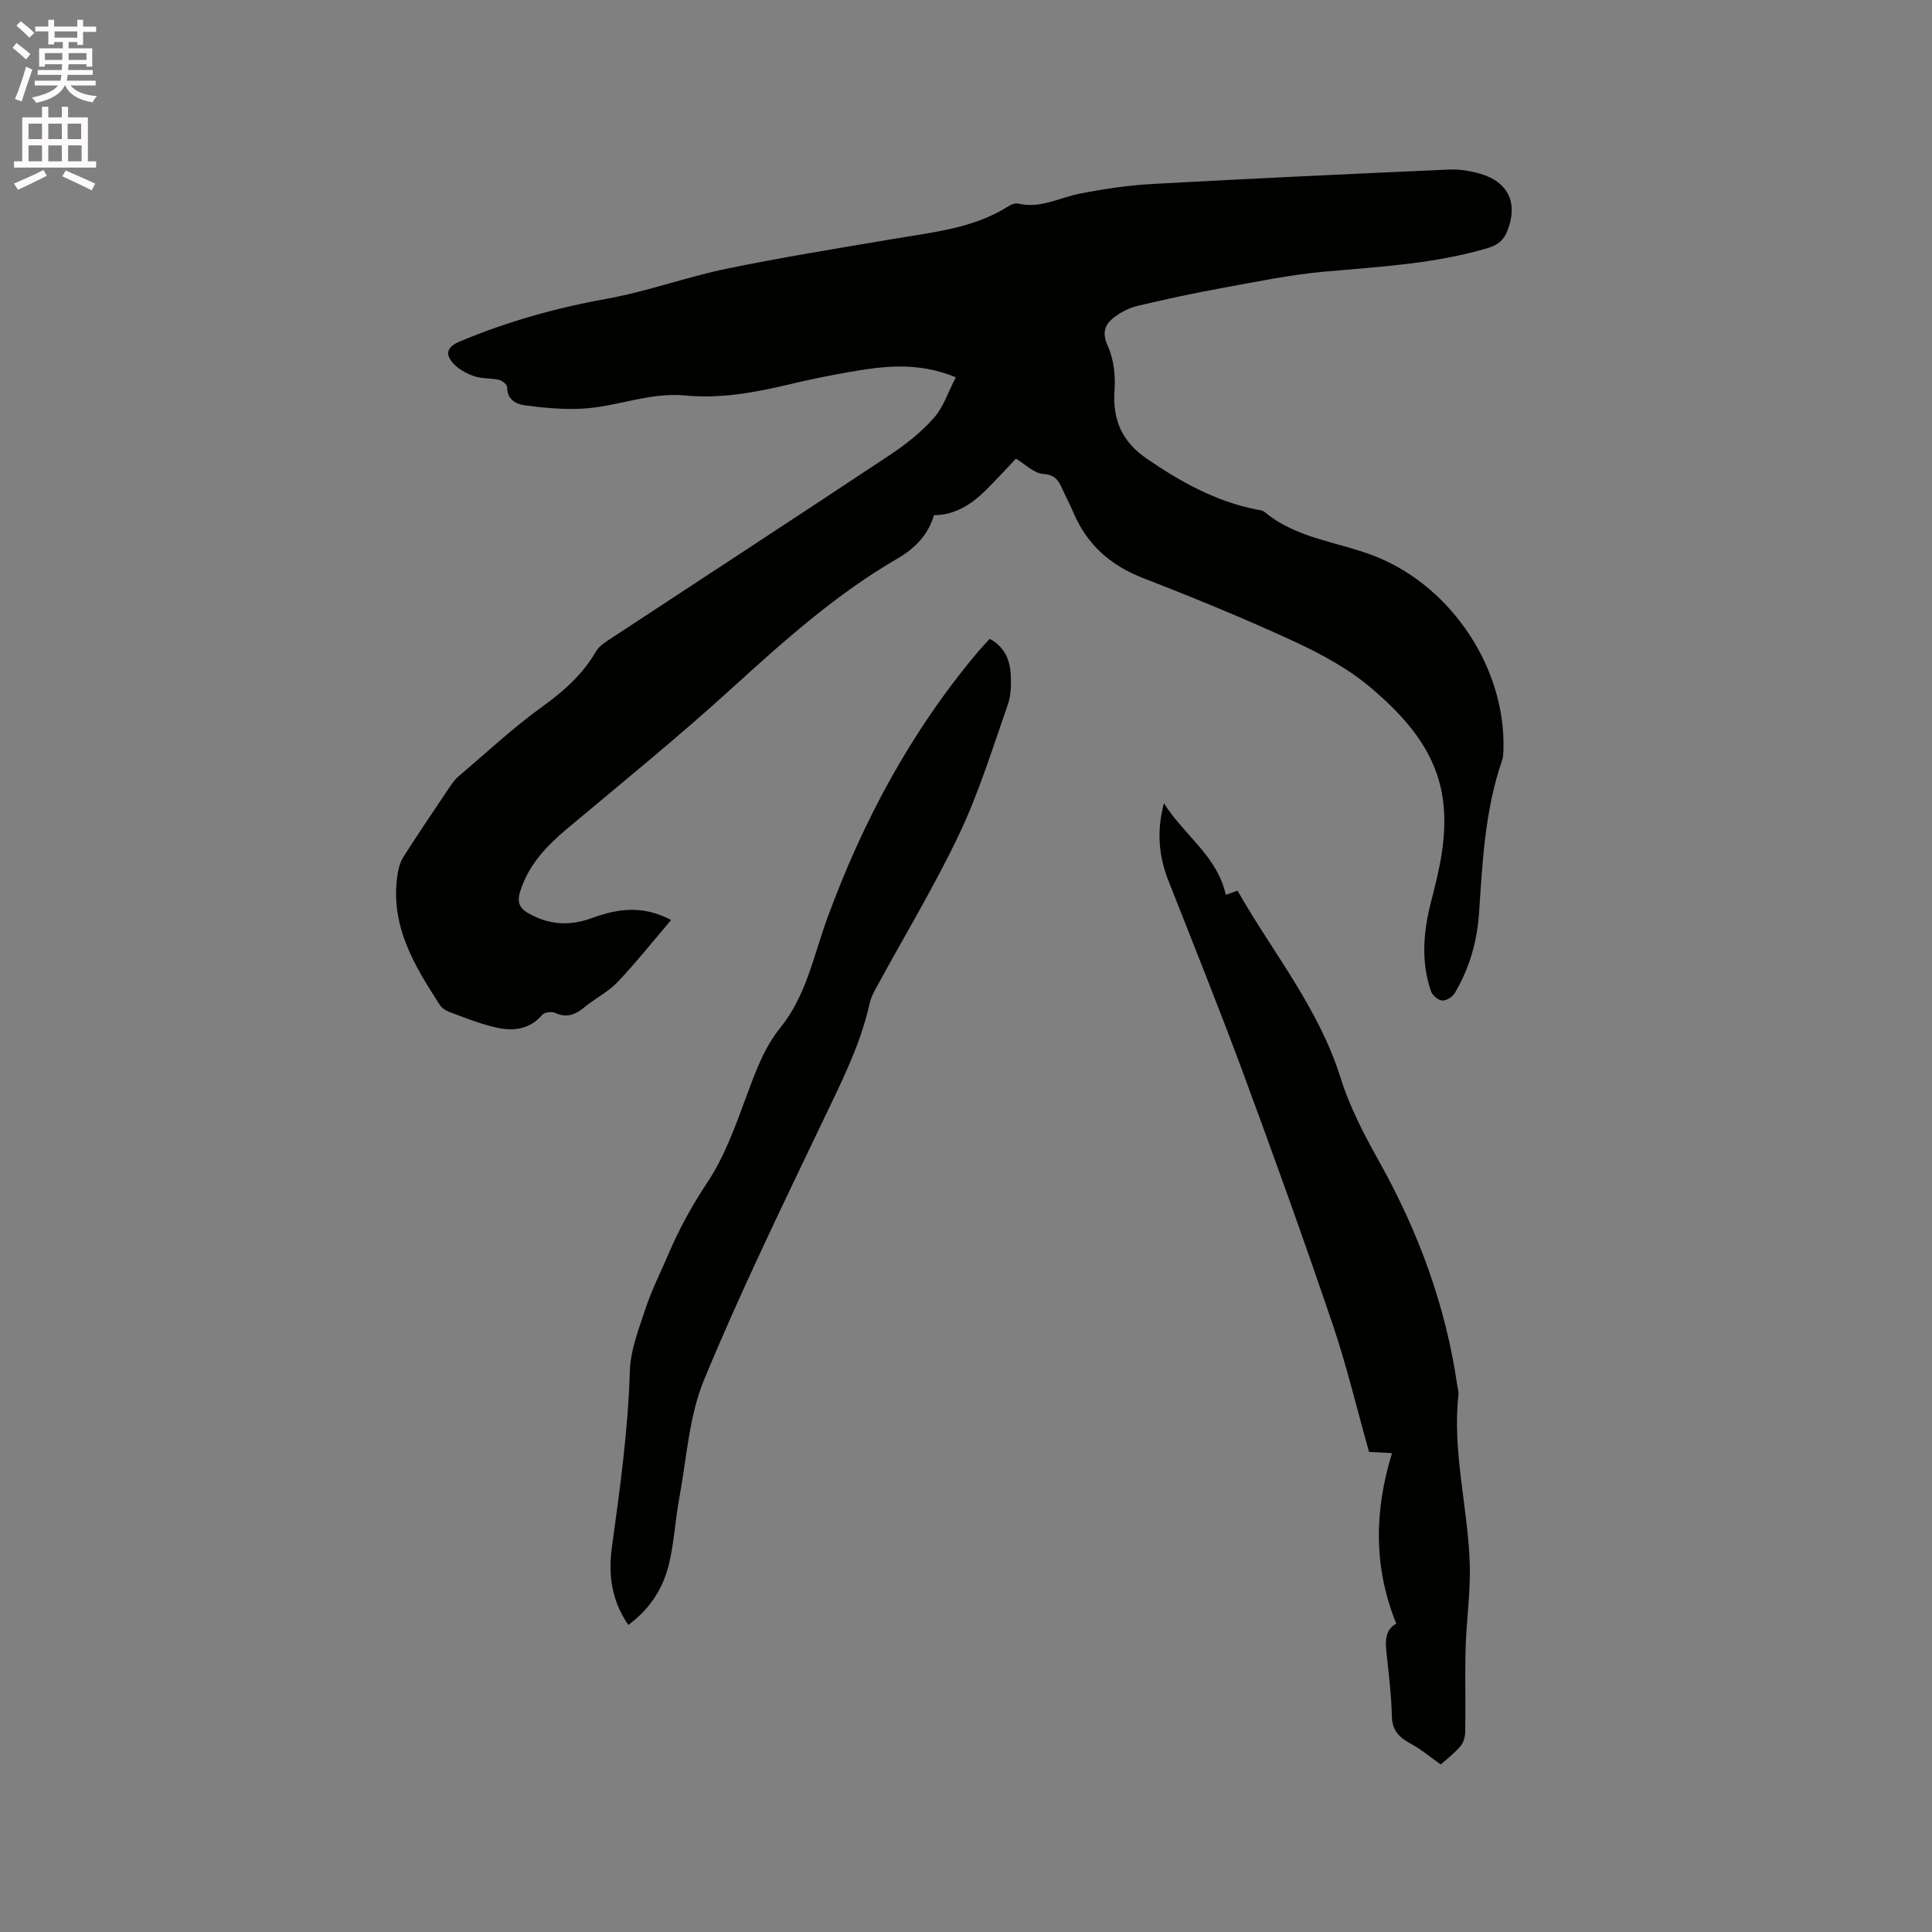
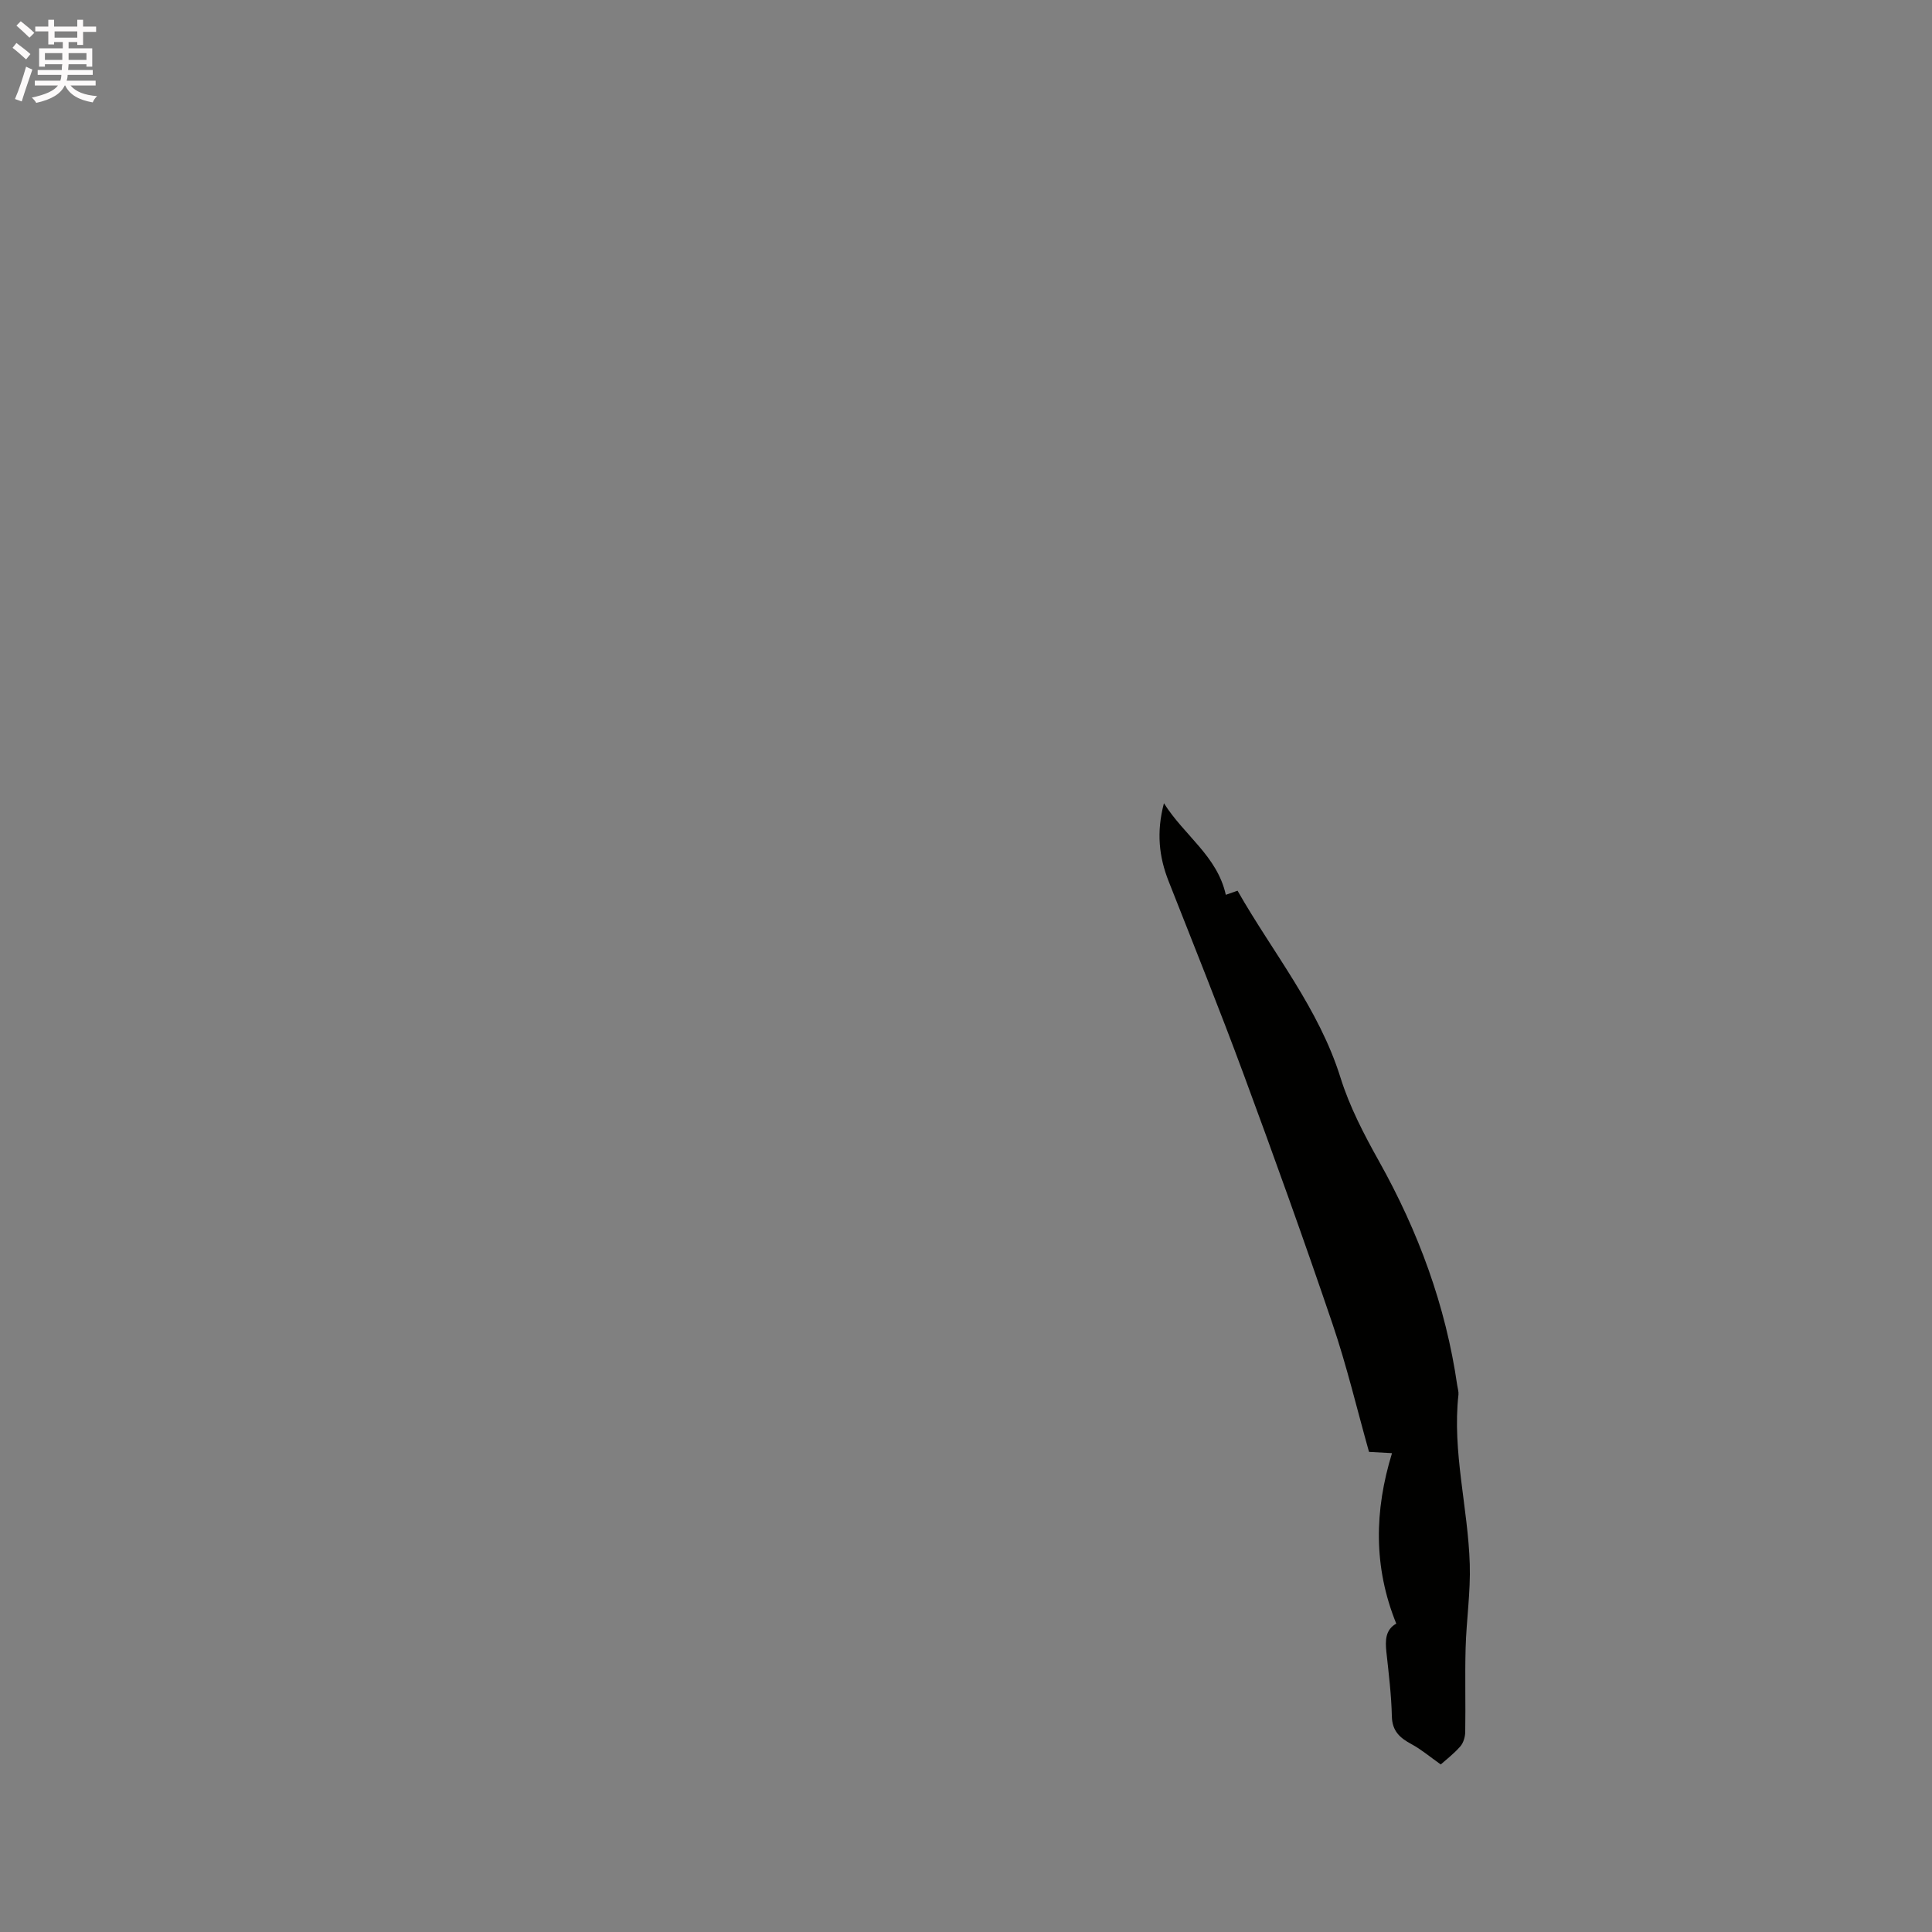
<svg xmlns="http://www.w3.org/2000/svg" enable-background="new 0 0 400 400" viewBox="0 0 400 400">
  <rect x="0" y="0" width="400" height="400" fill="#808080" stroke="none" />
  <path d="m2.6 9.9.8-1c.9.7 1.9 1.4 2.9 2.3l-.9 1.1c-1.1-1-2-1.8-2.8-2.4zm.5 10.6c.9-2.1 1.6-4.3 2.3-6.7.4.2.8.4 1.3.6-.7 2.1-1.5 4.3-2.2 6.6zm.3-15.2.9-.9c1 .8 2 1.6 2.8 2.4l-1 1c-.9-.9-1.8-1.7-2.7-2.5zm12.6-1.2h1.2v1.4h2.7v1.1h-2.7v2.7h-1.2v-.6h-1.8v1.3h4.9v3.8h-1.2v-.5h-3.7c0 .4-.1.9-.1 1.2h5.1v1h-5.2c0 .5-.1.9-.2 1.2h6v1h-5.2c1.1 1.3 2.9 2 5.5 2.2-.4.4-.7.8-.9 1.3-2.9-.5-4.8-1.6-5.7-3.5h-.1c-.8 1.7-2.7 2.9-5.9 3.6-.2-.4-.6-.8-.9-1.1 2.8-.6 4.6-1.4 5.4-2.5h-4.8v-1h5.3c.1-.3.2-.7.2-1.2h-4.9v-1h5c0-.4 0-.8.1-1.2h-3.6v.5h-1.2v-3.8h4.9v-1.3h-1.8v.5h-1.2v-2.7h-2.7v-1h2.7v-1.4h1.2v1.4h4.8zm-6.7 8.3h3.6c0-.4 0-.9 0-1.4h-3.6zm1.9-4.6h4.8v-1.3h-4.7v1.3zm6.7 3.2h-3.7v1.4h3.7z" fill="#fcfafa" />
-   <path d="m8.7 22.1h1.3v2.2h2.8v-2.2h1.3v2.2h4.1v9.1h1.7v1.3h-17v-1.3h1.7v-9.1h4.1zm.3 13.1.7 1.2c-1.8.9-3.8 1.9-6 2.9-.2-.4-.5-.8-.8-1.3 2.3-1 4.4-1.9 6.1-2.8zm-3.1-6.4h2.8v-3.2h-2.8zm0 4.6h2.8v-3.3h-2.8zm4.1-4.6h2.8v-3.2h-2.8zm0 4.6h2.8v-3.3h-2.8zm3.6 1.9c2.1.9 4.1 1.8 6.1 2.7l-.7 1.4c-2.2-1.1-4.2-2-6.1-2.9zm3.2-9.7h-2.8v3.2h2.8zm-2.7 7.8h2.8v-3.3h-2.8z" fill="#fcfafa" />
  <g fill="#010100">
-     <path d="m197.89 78.11c-7.96-3.28-15.1-2.3-22.21-1.06-4.17.73-8.33 1.58-12.45 2.57-7.04 1.68-14.14 2.96-21.39 2.26-7.36-.71-14.17 2.37-21.33 2.73-3.95.2-7.97-.17-11.9-.7-1.78-.24-3.64-1.2-3.61-3.75.01-.52-1.01-1.36-1.68-1.51-1.73-.4-3.65-.21-5.29-.81s-3.4-1.58-4.46-2.91c-1.42-1.78-.9-3.17 1.58-4.21 9.81-4.12 19.9-6.96 30.4-8.85 8.41-1.51 16.54-4.51 24.92-6.24 11.49-2.37 23.08-4.23 34.65-6.19 8.13-1.38 16.41-2.15 23.63-6.72.59-.38 1.47-.72 2.09-.57 4.55 1.09 8.47-1.22 12.68-2.05 4.95-.97 9.99-1.73 15.02-2.01 20.52-1.13 41.06-2.08 61.6-2.99 2.07-.09 4.24.28 6.25.85 5.91 1.69 7.95 6.13 5.71 11.81-.75 1.91-1.93 2.96-3.99 3.57-11.07 3.31-22.49 3.89-33.89 4.91-7.04.63-14.02 2.08-20.99 3.35-5.93 1.08-11.83 2.35-17.7 3.73-1.69.4-3.38 1.27-4.77 2.31-1.98 1.49-2.69 3.15-1.41 5.97 1.24 2.75 1.62 6.18 1.4 9.24-.44 6.13 1.6 10.64 6.66 14.11 6.96 4.77 14.21 8.82 22.58 10.51.62.13 1.37.16 1.82.53 6.78 5.67 15.62 6.19 23.39 9.38 15.56 6.4 26.59 23.17 26.07 39.89-.02.74-.05 1.51-.29 2.2-3.5 10.15-4.05 20.78-4.74 31.33-.4 6.1-1.98 11.63-5.03 16.79-.47.8-1.75 1.62-2.6 1.57-.83-.05-2.03-1.05-2.33-1.9-2.16-6.24-1.57-12.53.06-18.77 1.69-6.48 3.19-12.94 2.54-19.74-1-10.57-7.51-17.91-14.95-24.26-4.67-3.98-10.31-7.04-15.92-9.64-10.27-4.75-20.77-9.05-31.33-13.15-6.85-2.66-11.71-7.01-14.52-13.75-.65-1.56-1.48-3.05-2.17-4.6-.78-1.75-1.45-3.03-3.96-3.21-1.97-.14-3.81-2.05-5.69-3.17-2.06 2.17-4.06 4.36-6.15 6.44-2.99 2.98-6.38 5.22-10.82 5.27-1.24 4.12-3.91 6.85-7.64 9.02-12.63 7.33-23.43 17-34.2 26.8-11.04 10.05-22.65 19.48-34.1 29.07-4.3 3.61-8.04 7.53-9.74 13.03-.6 1.93-.33 3.33 1.66 4.46 4.26 2.44 8.55 2.72 13.12 1.05 5.18-1.89 10.42-2.83 16.48.37-3.79 4.44-7.27 8.84-11.12 12.89-1.94 2.04-4.63 3.35-6.83 5.18-1.87 1.55-3.65 2.26-6.04 1.18-.72-.33-2.23-.16-2.69.38-2.86 3.33-6.47 3.43-10.2 2.49-3.07-.77-6.04-1.96-9.02-3.06-.74-.28-1.56-.81-1.98-1.45-5.22-8.07-10.21-16.24-8.84-26.49.19-1.41.51-2.94 1.25-4.11 3.12-4.92 6.4-9.74 9.65-14.58.53-.78 1.11-1.58 1.82-2.18 5.74-4.87 11.26-10.05 17.35-14.43 4.48-3.22 8.36-6.7 11.13-11.47.55-.94 1.6-1.67 2.55-2.3 19.39-12.75 38.83-25.43 58.17-38.26 3.32-2.2 6.55-4.75 9.18-7.72 2.01-2.24 2.98-5.4 4.56-8.43z" />
    <path d="m298.29 365.31c-2.32-1.64-4.05-3.12-6.02-4.18-2.4-1.29-4.03-2.69-4.1-5.77-.1-4.44-.65-8.87-1.13-13.3-.26-2.43-.22-4.64 2.04-5.91-4.76-11.75-4.53-23.42-.88-35.29-1.59-.09-3.05-.17-4.76-.26-2.49-8.85-4.61-17.82-7.56-26.5-5.88-17.33-12.07-34.56-18.42-51.73-4.95-13.39-10.28-26.64-15.51-39.92-1.99-5.05-2.56-10.13-.97-16.15 4.24 6.73 11.03 10.93 12.81 18.96.64-.22 1.38-.48 2.43-.85 7.26 12.77 16.8 24.27 21.32 38.72 1.87 5.99 4.86 11.73 7.94 17.24 8.16 14.57 13.84 29.93 16.23 46.48.09.63.31 1.27.25 1.88-1.32 11.85 1.98 23.39 2.34 35.11.18 5.78-.7 11.59-.86 17.39-.16 5.79.02 11.58-.08 17.37-.02 1.02-.38 2.26-1.04 3-1.39 1.57-3.09 2.87-4.03 3.71z" />
-     <path d="m130.09 336.42c-3.59-5.18-4.16-10.64-3.39-16.19 1.66-12.07 3.34-24.1 3.7-36.32.13-4.41 1.88-8.84 3.3-13.12 1.26-3.81 3.11-7.42 4.68-11.12 2.23-5.25 4.94-10.15 8.13-14.95 3.56-5.37 5.79-11.71 8.06-17.83 1.85-4.99 3.62-9.95 7-14.13 5.37-6.63 6.88-14.9 9.7-22.62 7.37-20.15 17.38-38.8 31.27-55.26.74-.88 1.55-1.7 2.38-2.62 3.04 1.67 4.19 4.34 4.34 7.38.11 2.09.07 4.34-.61 6.28-3.15 8.97-5.96 18.14-10.02 26.7-5.12 10.8-11.34 21.07-17.05 31.58-.6 1.11-1.24 2.26-1.51 3.47-1.95 8.77-6 16.66-9.84 24.69-8.44 17.66-17.02 35.29-24.48 53.37-3.12 7.56-3.58 16.23-5.11 24.42-.83 4.47-1.05 9.07-2.09 13.48-1.2 5.15-3.98 9.51-8.46 12.79z" />
  </g>
</svg>